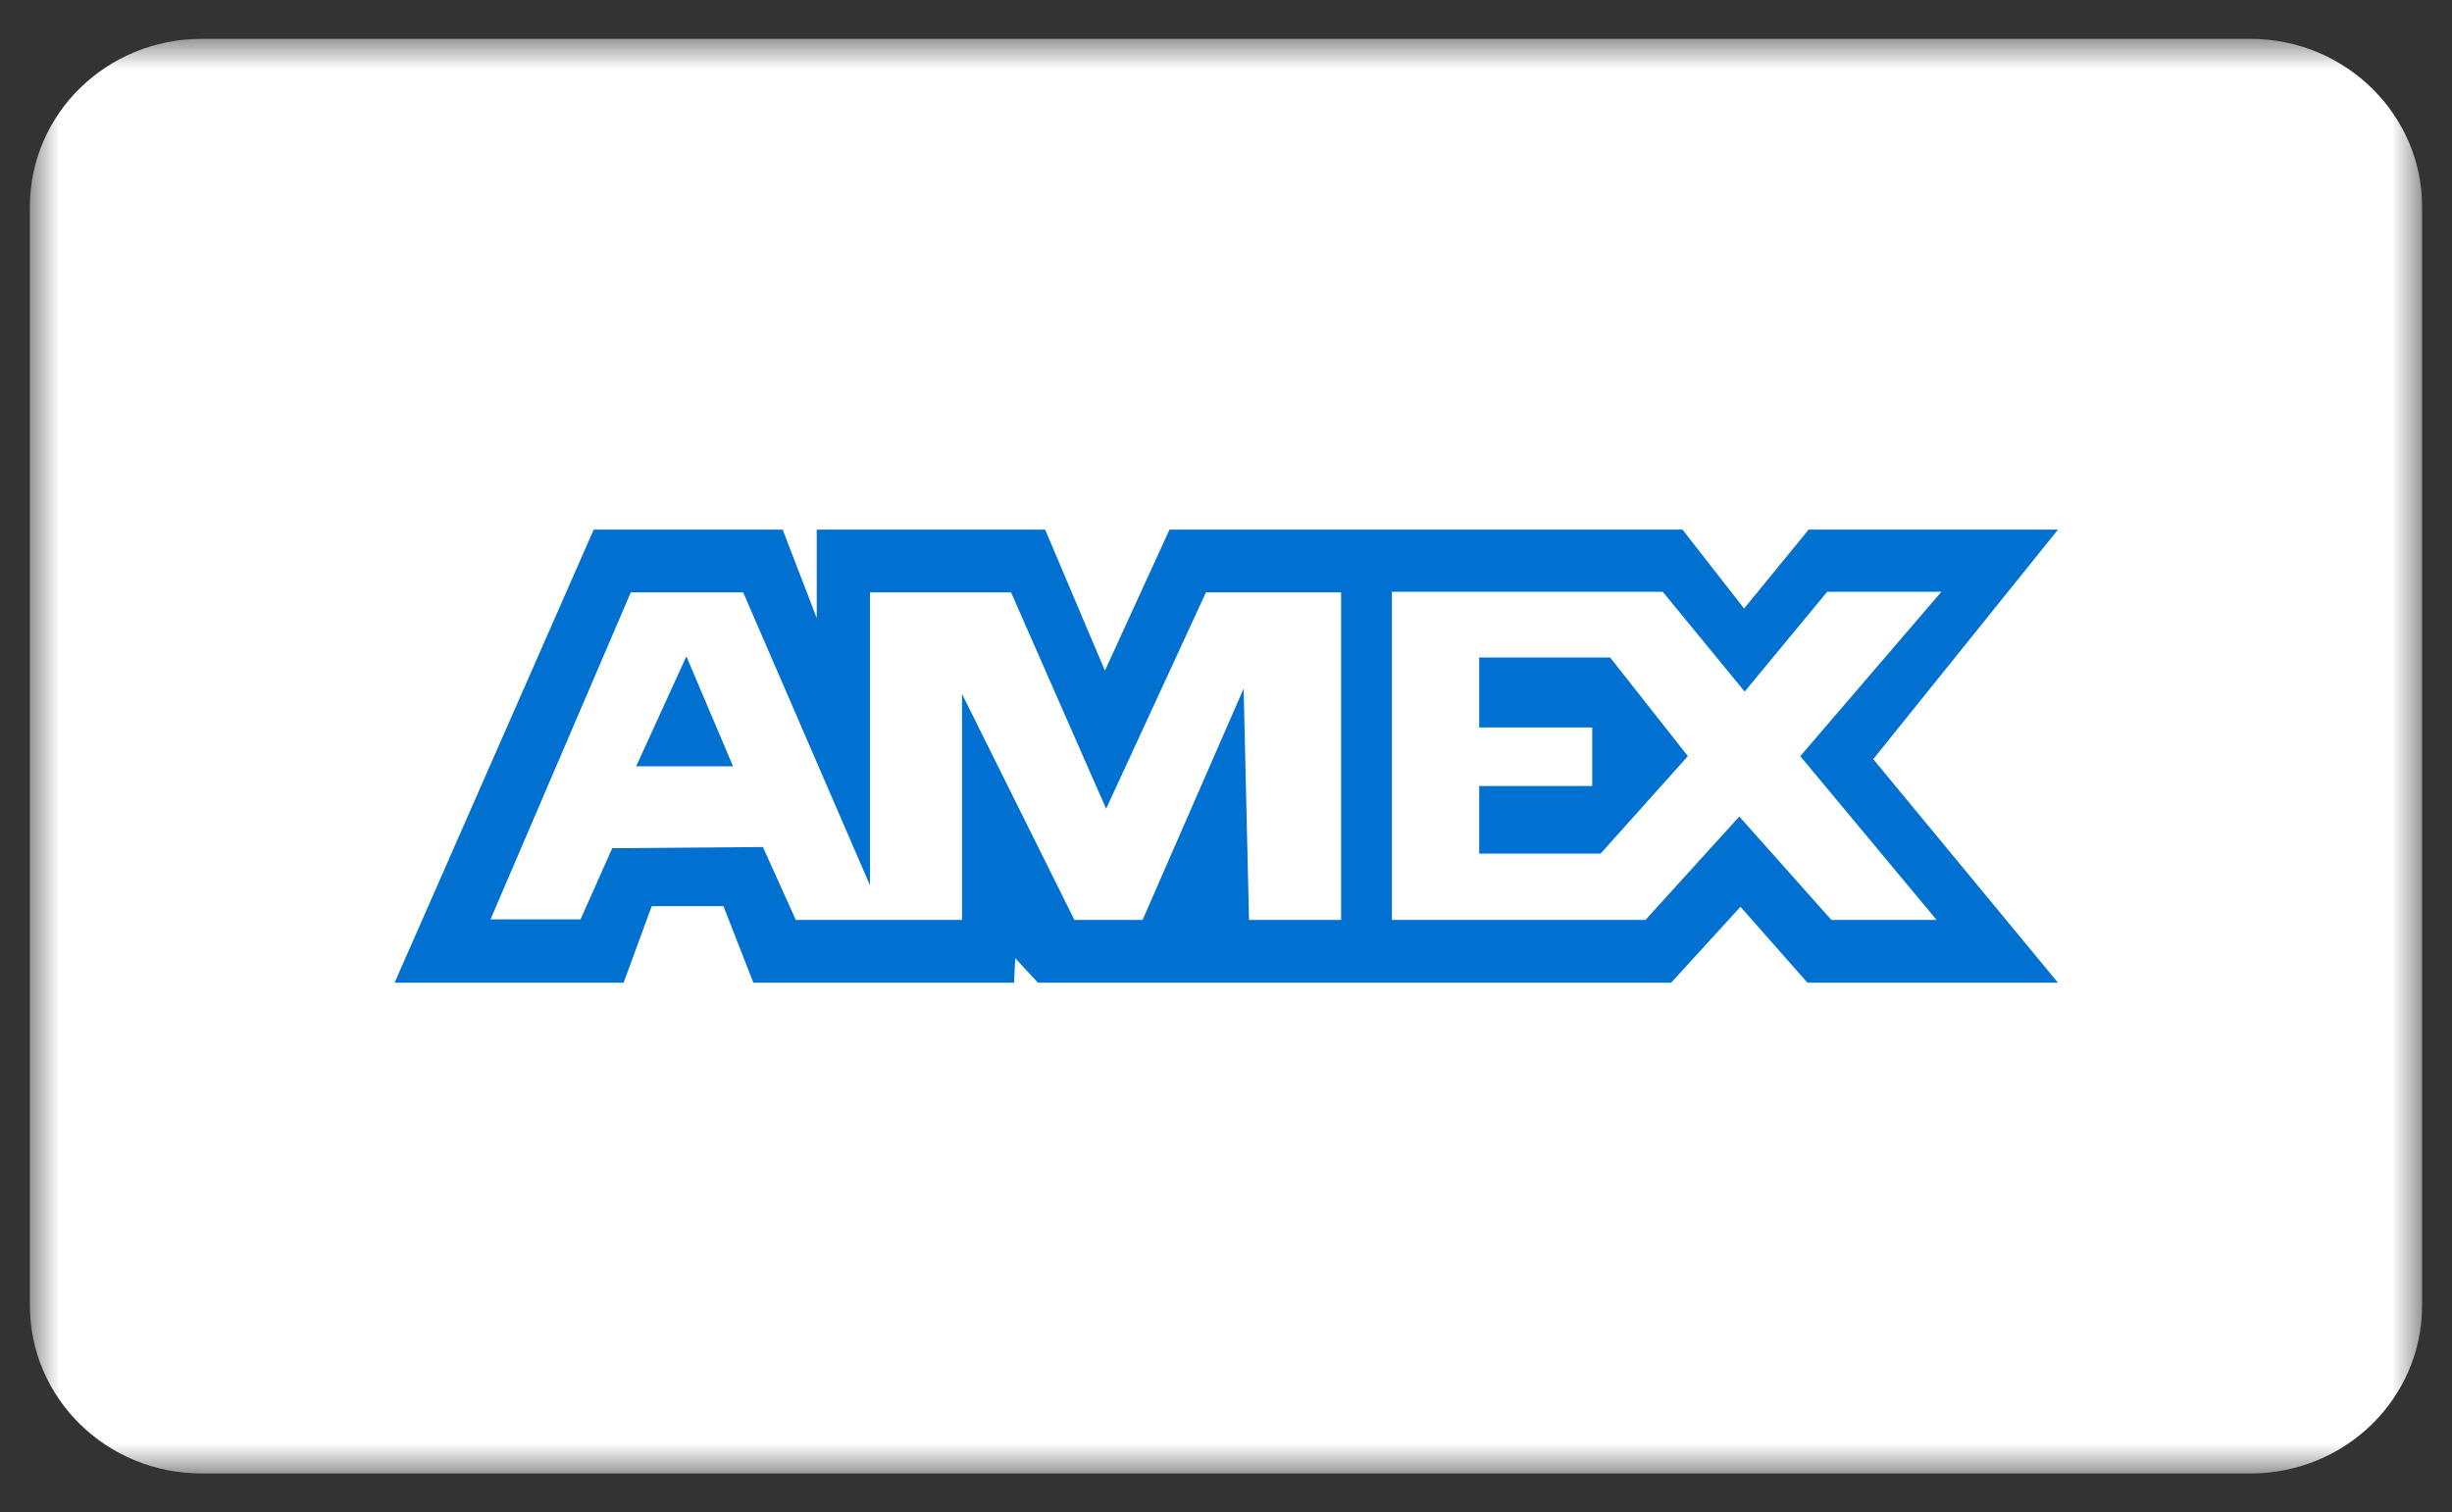
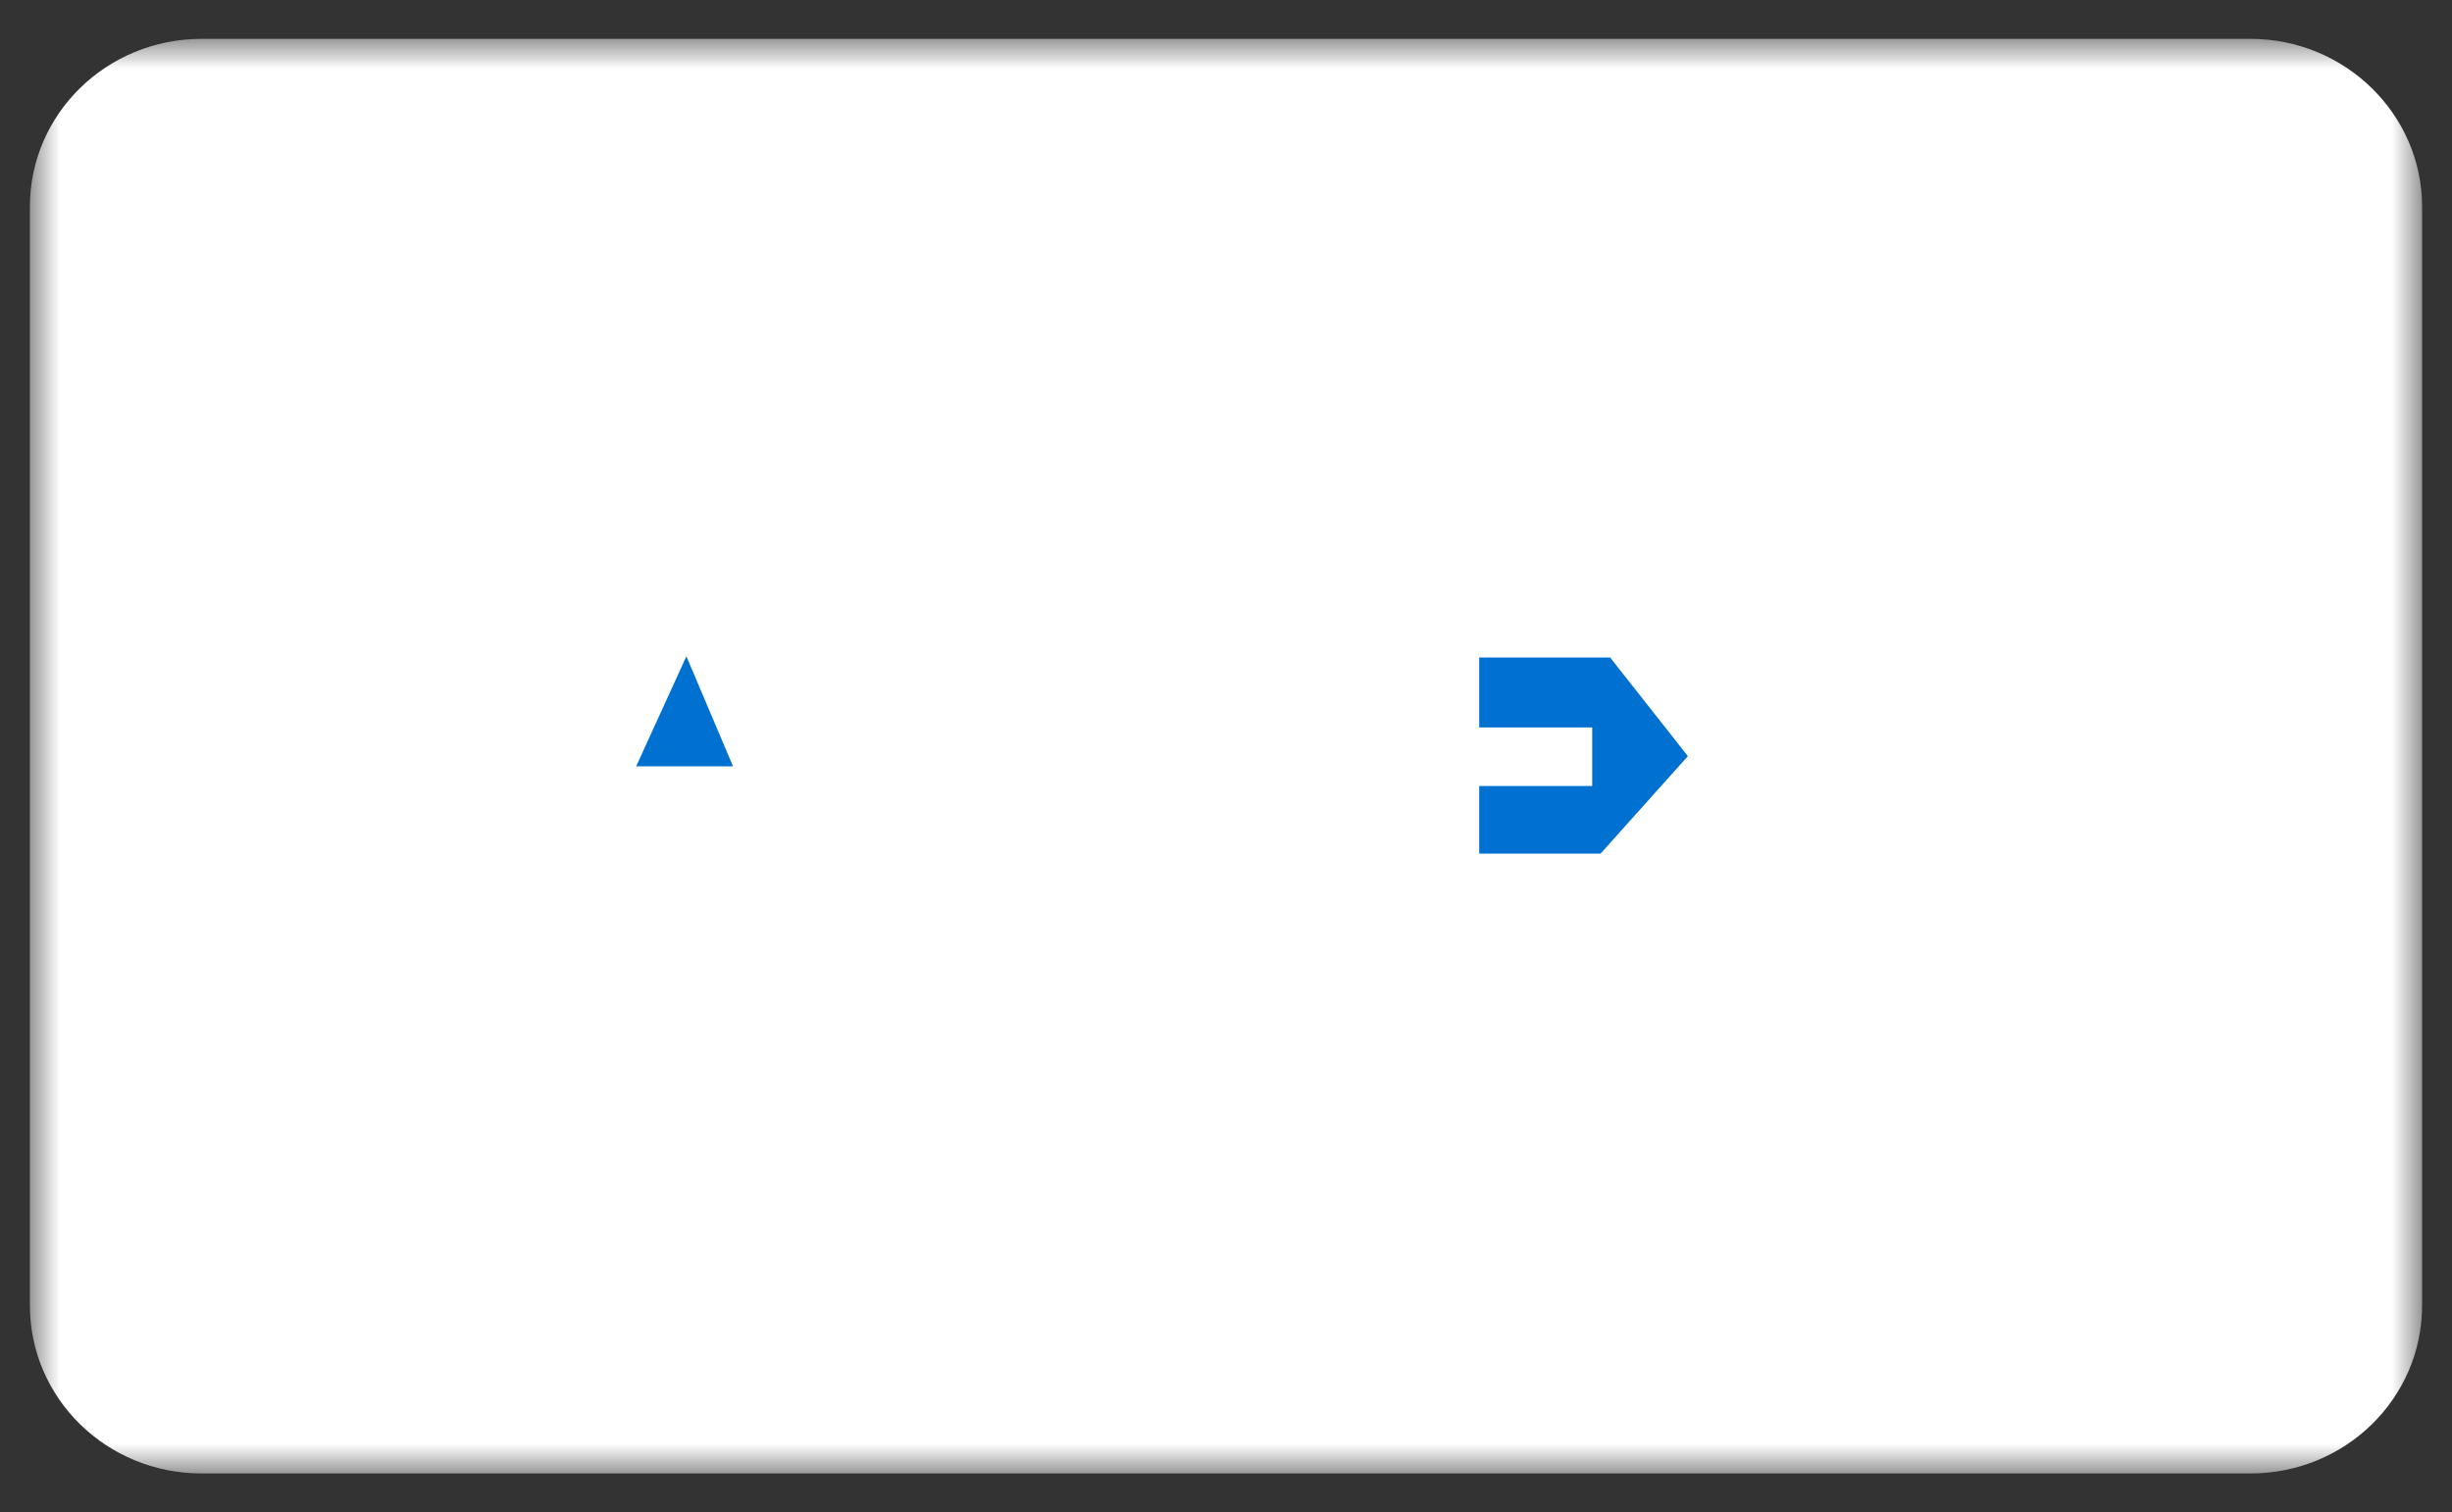
<svg xmlns="http://www.w3.org/2000/svg" id="Layer_1" data-name="Layer 1" viewBox="0 0 41.01 25.3">
  <rect x="0" y="0" width="41.01" height="25.3" fill="#333333" stroke="none" />
  <defs>
    <mask id="mask" x=".5" y=".65" width="40.01" height="24.01" maskUnits="userSpaceOnUse">
      <g id="mask0_1_3057" data-name="mask0 1 3057">
        <path d="M40.5.65H.5v24h40V.65Z" style="fill: #fff;" />
      </g>
    </mask>
  </defs>
  <g style="mask: url(#mask);">
    <g>
      <path d="M37.64,24.65H3.37c-1.59,0-2.87-1.26-2.87-2.81V3.46C.5,1.9,1.79.65,3.37.65h34.27c1.58,0,2.87,1.26,2.87,2.81v18.38c0,1.55-1.28,2.81-2.87,2.81" style="fill: #fff;" />
-       <path d="M6.6,16.44l3.33-7.58h3.16l.57,1.48v-1.48h3.82l1,2.36,1.08-2.36h8.58l1.03,1.32,1.08-1.32h4.17l-3.09,3.84,3.09,3.74h-4.19l-1.12-1.27-1.16,1.27h-10.59l-.38-.41-.02.41h-4.36l-.5-1.28h-1.2l-.47,1.28h-3.8Z" style="fill: #0070d1;" />
      <path d="M8.2,15.39l2.35-5.48h1.88l2.12,4.9v-4.9h2.36l1.59,3.62,1.67-3.62h2.26v5.48h-1.54l-.09-3.87-1.69,3.87h-1.14l-1.88-3.78v3.78h-2.78l-.55-1.22-2.52.02-.53,1.19h-1.5Z" style="fill: #fff;" />
-       <path d="M11.48,10.98l-.84,1.84h1.62l-.78-1.84Z" style="fill: #0070d1;" />
+       <path d="M11.48,10.98l-.84,1.84h1.62l-.78-1.84" style="fill: #0070d1;" />
      <path d="M23.28,9.91v5.48h4.24l1.57-1.73,1.54,1.73h1.76l-2.28-2.74,2.36-2.75h-1.91l-1.38,1.67-1.37-1.67h-4.54Z" style="fill: #fff;" />
      <path d="M24.74,11v1.17h1.89v.98h-1.89v1.13h2.03l1.46-1.63-1.3-1.65h-2.19Z" style="fill: #0070d1;" />
    </g>
  </g>
</svg>